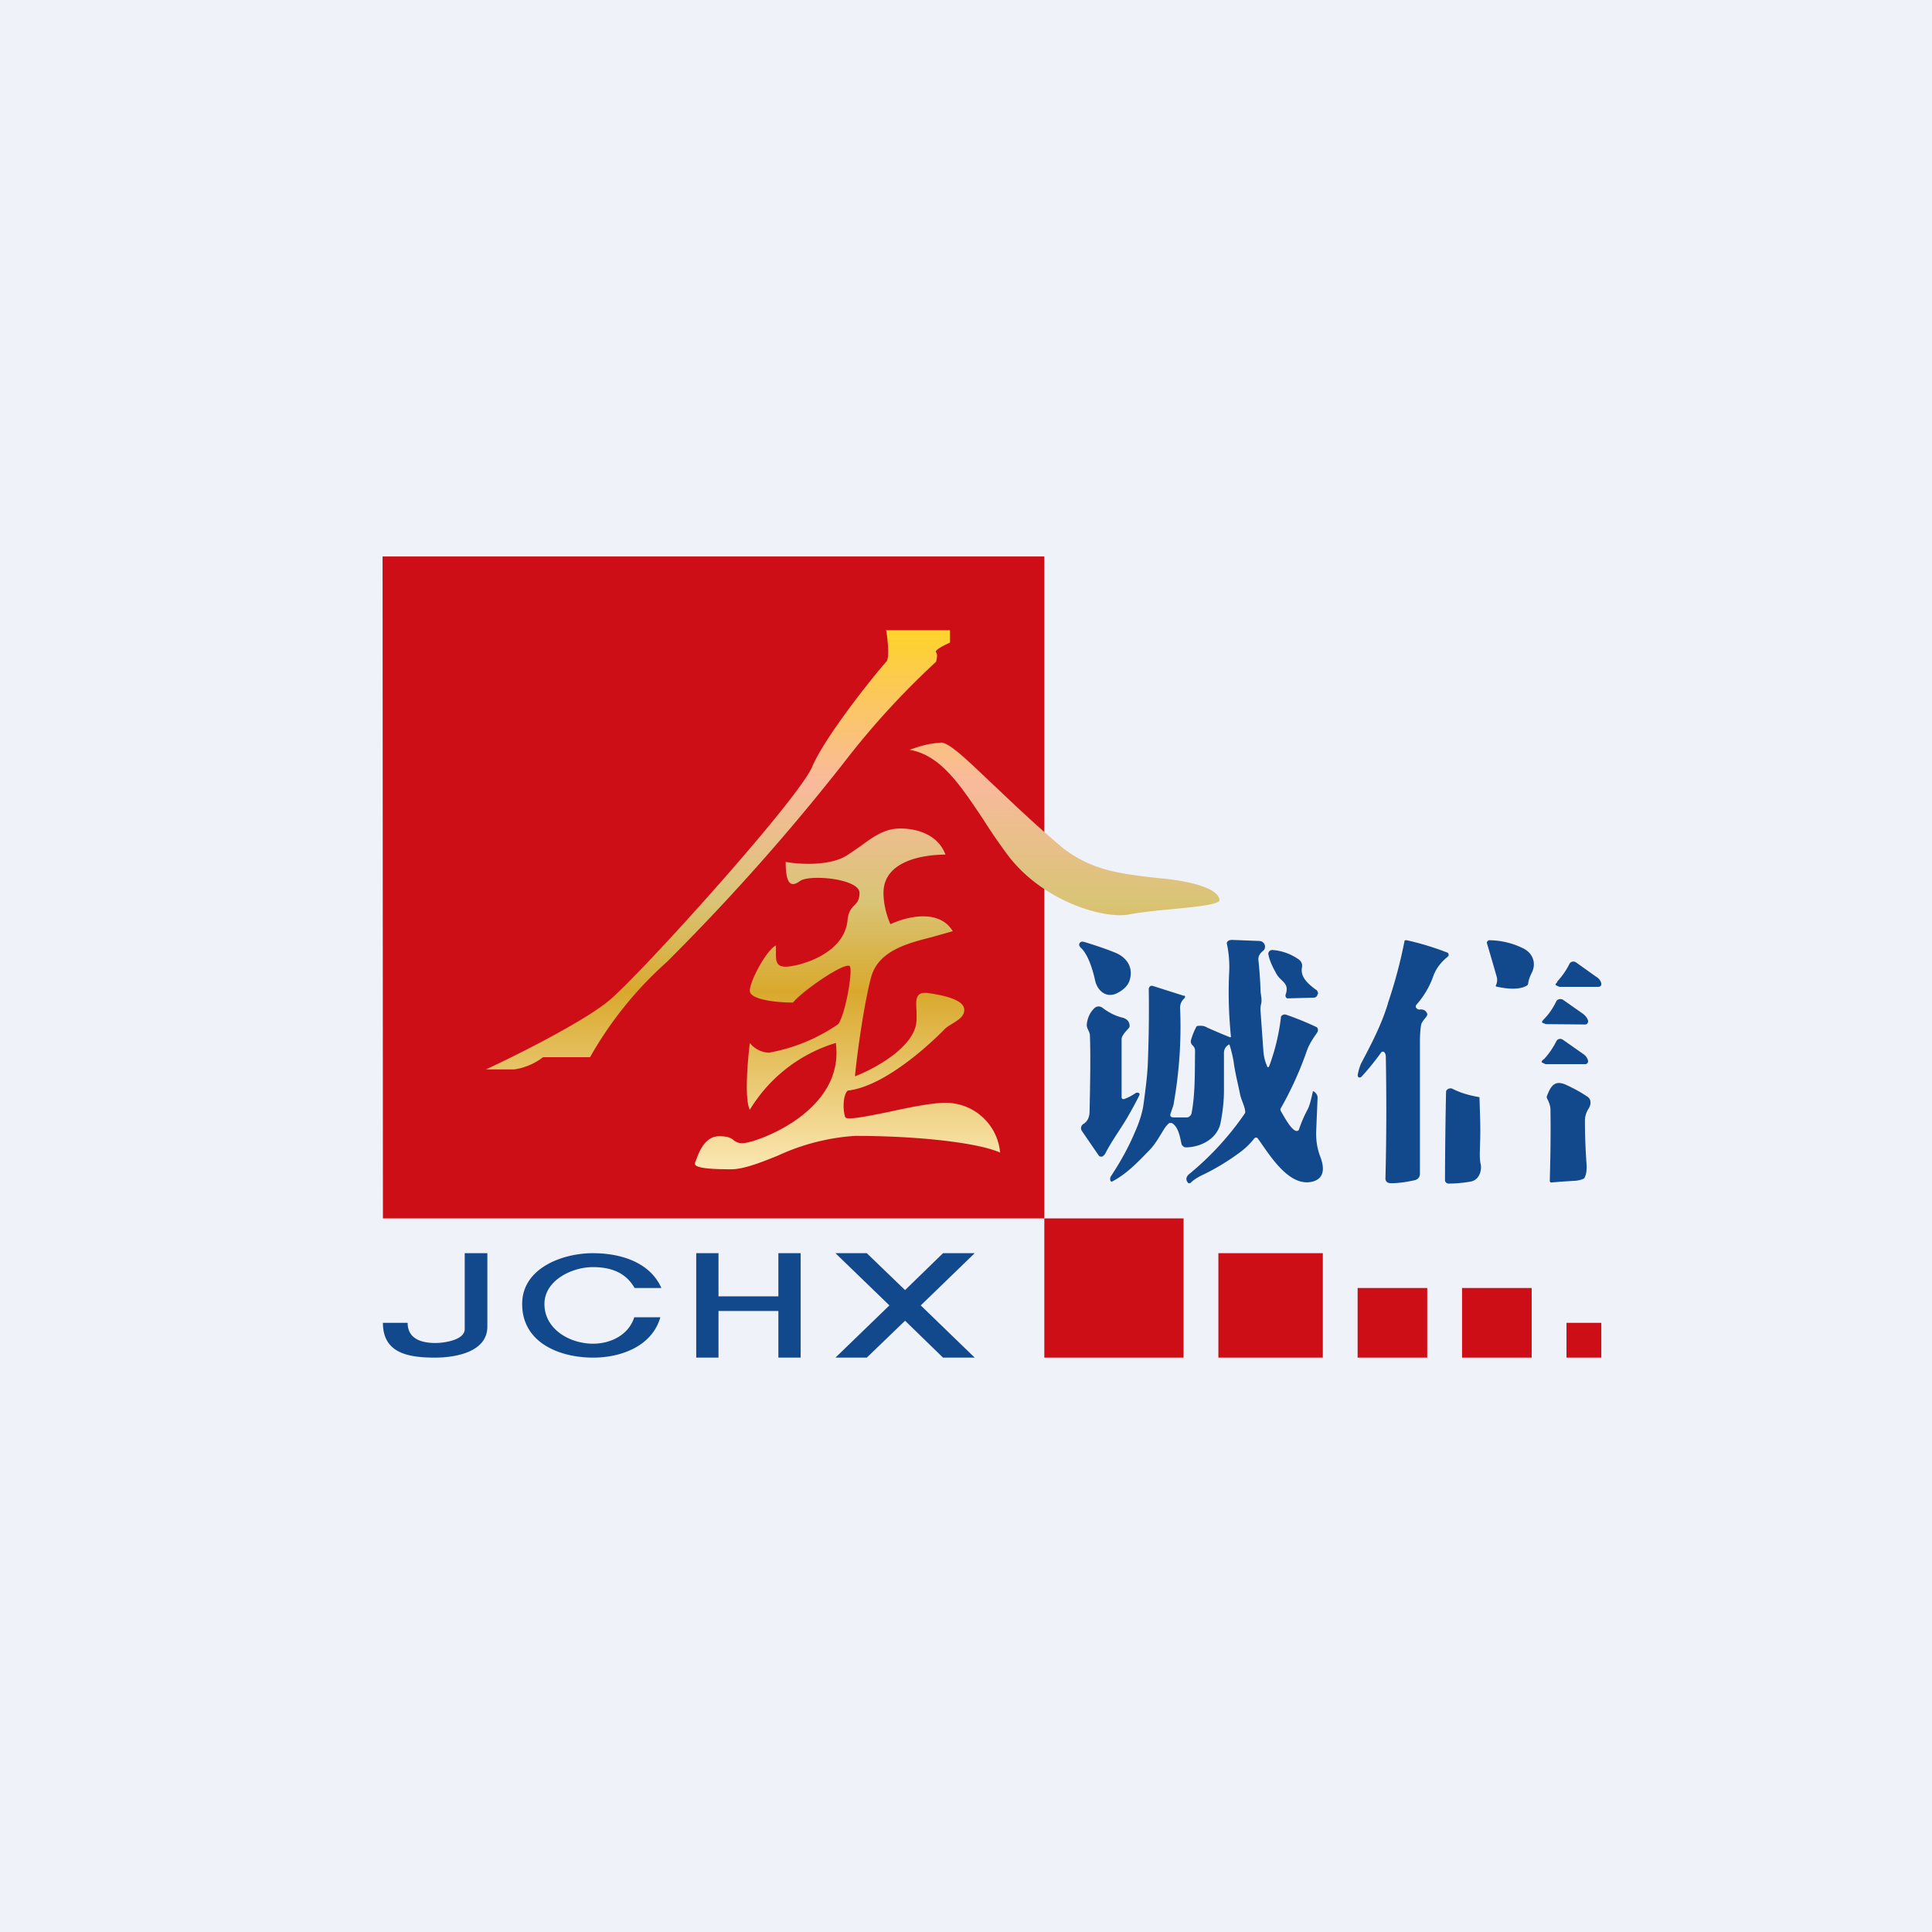
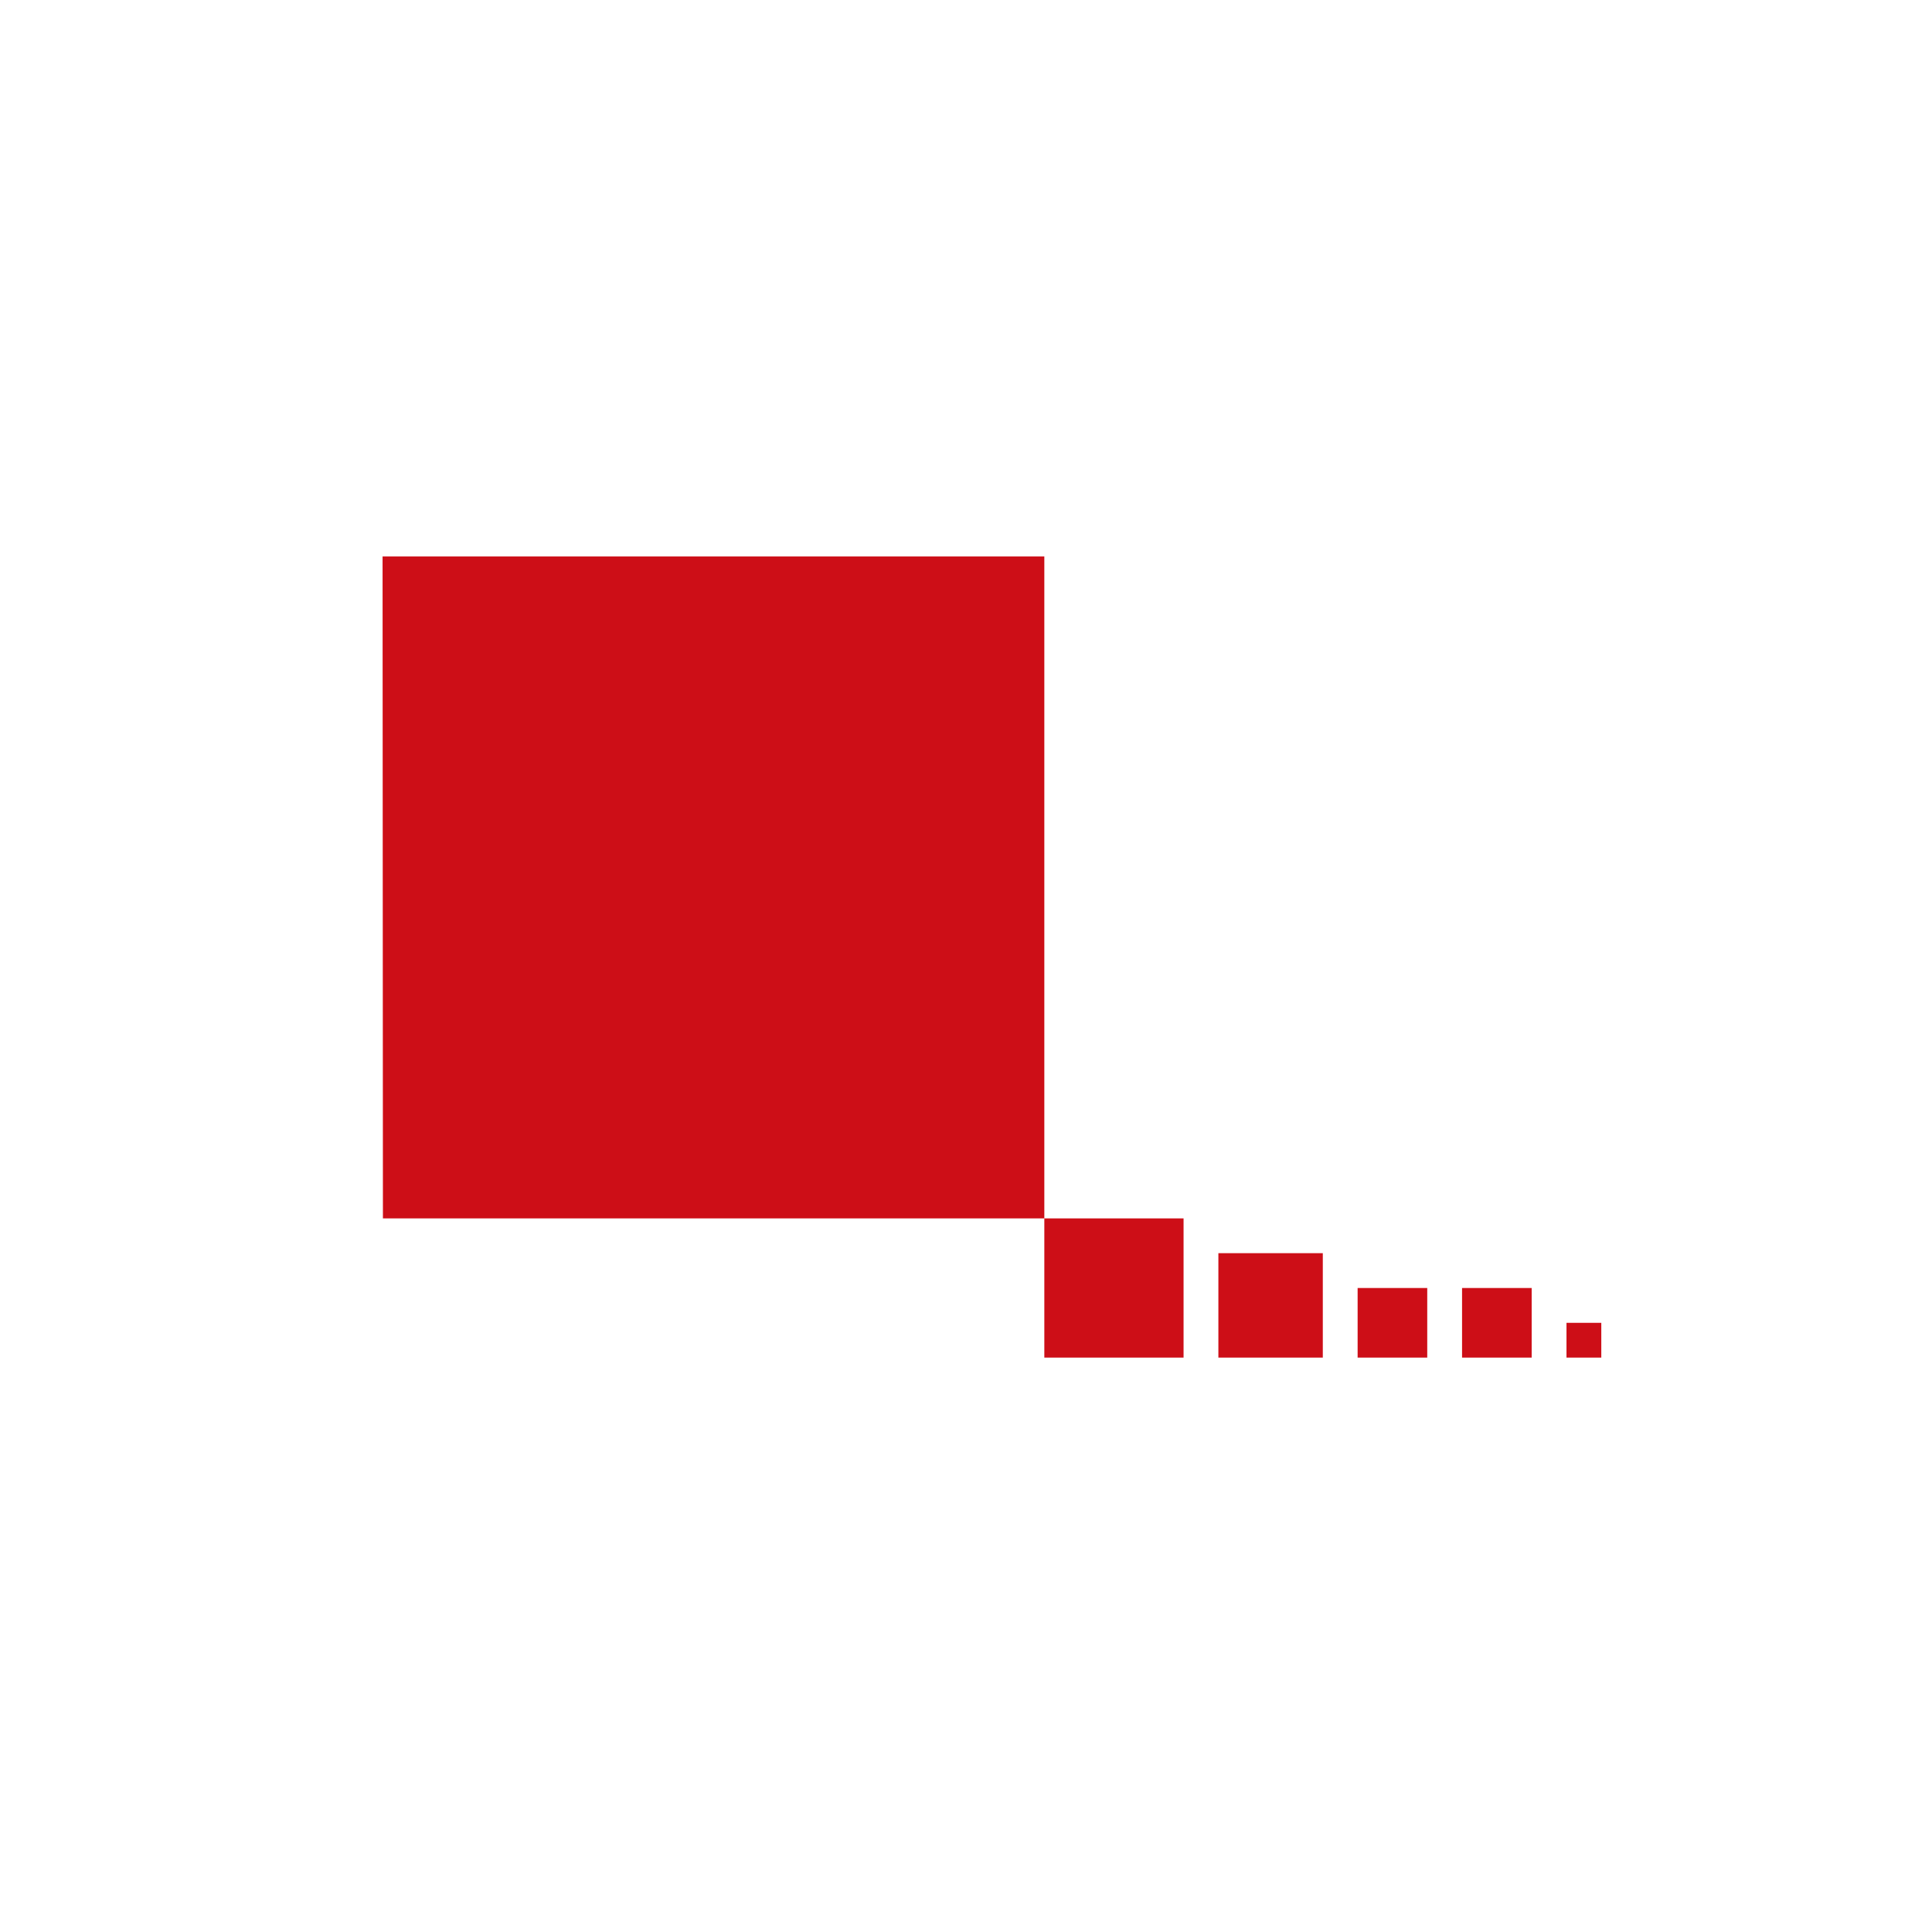
<svg xmlns="http://www.w3.org/2000/svg" viewBox="0 0 55.5 55.5">
-   <path d="M 0,0 H 55.5 V 55.5 H 0 Z" fill="rgb(239, 242, 248)" />
  <path d="M 10.99,15.985 H 30 V 35 H 11 Z M 30,35 H 34 V 39 H 30 Z M 35,36 H 38 V 39 H 35 Z M 39,37 H 41 V 39 H 39 Z M 42,37 H 44 V 39 H 42 Z M 45,38 H 46 V 39 H 45 Z" fill="rgb(205, 14, 23)" />
-   <path d="M 25.44,18.105 H 27.29 V 18.46 C 27.13,18.53 26.83,18.68 26.89,18.74 C 26.94,18.79 26.91,18.94 26.89,19.01 A 23.1,23.1 0 0,0 24.42,21.68 A 62.96,62.96 0 0,1 19.15,27.64 A 10.72,10.72 0 0,0 16.95,30.37 H 15.6 A 1.8,1.8 0 0,1 14.78,30.72 H 13.96 C 14.85,30.31 16.8,29.33 17.51,28.73 C 18.41,27.98 22.92,22.98 23.33,22.03 C 23.74,21.07 25.32,19.15 25.46,19.01 C 25.56,18.91 25.5,18.37 25.46,18.12 Z M 27.02,21.34 C 26.69,21.34 26.29,21.48 26.13,21.54 C 27.02,21.69 27.58,22.55 28.22,23.5 C 28.46,23.88 28.72,24.26 29,24.63 C 30.03,25.93 31.74,26.4 32.43,26.27 C 32.68,26.22 33.1,26.17 33.53,26.13 C 34.26,26.06 35.03,25.99 35.03,25.86 C 35.03,25.66 34.69,25.38 33.45,25.24 L 33.32,25.23 C 32.16,25.1 31.37,25.01 30.52,24.35 C 29.69,23.65 29.04,23.02 28.52,22.53 C 27.74,21.79 27.27,21.33 27.02,21.33 Z M 24.35,24.56 C 23.85,24.89 22.95,24.83 22.57,24.76 C 22.57,25.38 22.71,25.51 22.98,25.31 C 23.25,25.11 24.69,25.24 24.69,25.65 C 24.69,25.85 24.62,25.93 24.55,26 C 24.47,26.08 24.38,26.17 24.35,26.4 C 24.28,27.43 22.91,27.77 22.57,27.77 C 22.27,27.77 22.29,27.57 22.29,27.31 V 27.16 C 22.02,27.29 21.54,28.18 21.54,28.46 C 21.54,28.73 22.36,28.8 22.78,28.8 C 23.05,28.46 24.35,27.57 24.42,27.77 C 24.49,27.97 24.28,29.14 24.08,29.42 A 5.1,5.1 0 0,1 22.09,30.24 A 0.73,0.73 0 0,1 21.54,29.96 C 21.48,30.46 21.38,31.56 21.54,31.88 A 4.37,4.37 0 0,1 24.01,29.96 C 24.28,31.95 21.68,32.84 21.34,32.84 A 0.37,0.37 0 0,1 21.06,32.74 C 20.99,32.69 20.91,32.64 20.66,32.64 C 20.26,32.64 20.09,33.07 20.01,33.29 L 19.97,33.39 C 19.9,33.52 20.17,33.59 21,33.59 C 21.35,33.59 21.82,33.41 22.34,33.2 A 6.25,6.25 0 0,1 24.56,32.63 C 26.4,32.63 28.11,32.83 28.73,33.11 A 1.57,1.57 0 0,0 27.16,31.68 C 26.77,31.68 26.13,31.81 25.54,31.94 C 24.89,32.07 24.32,32.19 24.28,32.09 C 24.21,31.89 24.21,31.47 24.35,31.33 C 25.51,31.2 26.95,29.76 27.15,29.55 C 27.23,29.48 27.32,29.43 27.4,29.38 C 27.56,29.28 27.7,29.18 27.7,29.01 C 27.7,28.73 27.16,28.6 26.68,28.53 C 26.28,28.47 26.31,28.73 26.33,29.05 V 29.28 C 26.33,30.05 25.15,30.69 24.56,30.92 C 24.62,30.28 24.82,28.82 25.03,28.05 C 25.25,27.31 26.06,27.1 26.77,26.92 L 27.37,26.75 C 26.97,26.09 26.02,26.34 25.58,26.55 C 25.51,26.4 25.38,26.04 25.38,25.65 C 25.38,24.69 26.61,24.55 27.16,24.55 C 26.96,24.01 26.4,23.8 25.86,23.8 C 25.42,23.8 25.11,24.02 24.7,24.32 L 24.35,24.56 Z" fill="url(#a)" />
-   <path d="M 34.01,28.585 C 34.05,28.62 34.05,28.64 34.03,28.67 C 33.94,28.75 33.9,28.85 33.9,28.94 C 33.94,29.86 33.88,30.77 33.72,31.68 C 33.72,31.73 33.68,31.83 33.63,31.98 C 33.6,32.06 33.63,32.1 33.72,32.1 H 34.07 C 34.11,32.1 34.14,32.1 34.17,32.07 A 0.15,0.15 0 0,0 34.23,31.98 C 34.34,31.39 34.32,30.79 34.33,30.2 C 34.33,30.12 34.31,30.08 34.25,30.02 A 0.15,0.15 0 0,1 34.21,29.89 C 34.25,29.75 34.3,29.62 34.37,29.49 A 0.06,0.06 0 0,1 34.42,29.47 C 34.52,29.46 34.6,29.47 34.68,29.52 A 19.86,19.86 0 0,0 35.34,29.8 L 35.36,29.79 V 29.77 C 35.3,29.16 35.28,28.55 35.31,27.94 A 3.2,3.2 0 0,0 35.24,27.09 A 0.12,0.12 0 0,1 35.32,27.01 L 35.38,27 L 36.15,27.03 C 36.2,27.03 36.25,27.04 36.28,27.07 A 0.16,0.16 0 0,1 36.34,27.19 A 0.15,0.15 0 0,1 36.29,27.31 C 36.2,27.38 36.14,27.46 36.15,27.58 C 36.18,27.86 36.2,28.14 36.21,28.43 C 36.21,28.57 36.26,28.68 36.23,28.83 A 0.63,0.63 0 0,0 36.21,29.03 L 36.29,30.15 C 36.3,30.32 36.33,30.47 36.39,30.6 C 36.41,30.68 36.44,30.68 36.47,30.6 A 6.04,6.04 0 0,0 36.8,29.2 A 0.13,0.13 0 0,1 36.95,29.15 A 8.65,8.65 0 0,1 37.83,29.51 A 0.12,0.12 0 0,1 37.86,29.61 L 37.84,29.66 C 37.72,29.83 37.61,29.99 37.54,30.19 A 9.96,9.96 0 0,1 36.78,31.86 L 36.79,31.91 C 36.88,32.06 37.06,32.41 37.21,32.48 A 0.08,0.08 0 0,0 37.31,32.46 L 37.32,32.43 C 37.39,32.23 37.47,32.04 37.57,31.86 C 37.64,31.71 37.67,31.54 37.71,31.38 C 37.71,31.34 37.73,31.34 37.75,31.36 C 37.82,31.41 37.85,31.47 37.85,31.53 L 37.81,32.49 C 37.8,32.76 37.84,32.99 37.92,33.21 C 38.02,33.46 38.09,33.81 37.75,33.93 C 37.05,34.16 36.47,33.17 36.15,32.73 C 36.11,32.66 36.06,32.66 36.01,32.73 A 2.1,2.1 0 0,1 35.61,33.11 A 6.6,6.6 0 0,1 34.51,33.77 C 34.39,33.83 34.28,33.9 34.19,33.99 H 34.14 C 34.04,33.89 34.08,33.79 34.17,33.72 A 8.4,8.4 0 0,0 35.75,32 A 0.11,0.11 0 0,0 35.77,31.92 C 35.75,31.75 35.65,31.59 35.62,31.42 C 35.56,31.12 35.48,30.82 35.44,30.51 A 3.73,3.73 0 0,0 35.32,30.01 A 0.04,0.04 0 0,0 35.28,30.02 A 0.27,0.27 0 0,0 35.16,30.25 V 31.34 C 35.16,31.64 35.12,31.97 35.06,32.27 C 34.96,32.71 34.51,32.95 34.08,32.96 C 34.05,32.96 34.02,32.96 33.99,32.93 A 0.13,0.13 0 0,1 33.94,32.86 C 33.9,32.67 33.85,32.36 33.66,32.26 H 33.59 C 33.53,32.31 33.49,32.36 33.45,32.42 C 33.31,32.64 33.19,32.87 33.01,33.05 C 32.69,33.38 32.37,33.72 31.95,33.94 C 31.93,33.95 31.91,33.94 31.9,33.92 A 0.15,0.15 0 0,1 31.92,33.78 C 32.21,33.34 32.43,32.93 32.59,32.55 C 32.74,32.22 32.82,31.94 32.85,31.72 C 32.9,31.35 32.95,30.98 32.97,30.62 A 38.5,38.5 0 0,0 33,28.4 C 33.02,28.33 33.06,28.3 33.14,28.33 L 34.02,28.61 Z M 31.03,27.2 A 0.08,0.08 0 0,1 31.01,27.1 C 31.04,27.05 31.08,27.04 31.15,27.06 C 31.48,27.16 31.77,27.26 32.02,27.36 C 32.33,27.48 32.54,27.74 32.47,28.08 C 32.44,28.28 32.3,28.43 32.07,28.54 C 31.76,28.68 31.52,28.44 31.46,28.17 C 31.4,27.89 31.26,27.4 31.03,27.21 Z" fill="rgb(18, 72, 140)" />
-   <path d="M 37.85,28.545 C 37.85,28.62 37.8,28.66 37.73,28.66 A 163.05,163.05 0 0,1 36.98,28.68 A 0.1,0.1 0 0,1 36.95,28.66 A 0.09,0.09 0 0,1 36.93,28.58 C 37.05,28.23 36.81,28.22 36.67,27.98 C 36.56,27.78 36.47,27.6 36.44,27.43 A 0.1,0.1 0 0,1 36.46,27.33 A 0.12,0.12 0 0,1 36.55,27.29 C 36.83,27.31 37.1,27.41 37.32,27.57 C 37.39,27.63 37.42,27.7 37.4,27.8 C 37.35,28.08 37.6,28.28 37.8,28.43 C 37.83,28.44 37.84,28.46 37.85,28.49 C 37.86,28.51 37.87,28.53 37.86,28.56 Z M 32.3,31.57 C 32.41,31.53 32.52,31.47 32.61,31.41 C 32.65,31.38 32.69,31.38 32.73,31.41 A 0.05,0.05 0 0,1 32.73,31.46 C 32.62,31.69 32.5,31.9 32.38,32.11 C 32.18,32.45 31.94,32.77 31.76,33.12 A 0.24,0.24 0 0,1 31.67,33.22 A 0.09,0.09 0 0,1 31.56,33.19 L 31.08,32.49 A 0.14,0.14 0 0,1 31.12,32.29 C 31.24,32.22 31.3,32.09 31.3,31.92 C 31.32,31.01 31.33,30.29 31.31,29.75 C 31.31,29.63 31.21,29.55 31.22,29.43 C 31.24,29.23 31.32,29.07 31.45,28.95 A 0.18,0.18 0 0,1 31.67,28.95 C 31.84,29.08 32.03,29.18 32.23,29.23 C 32.37,29.26 32.45,29.35 32.45,29.47 C 32.45,29.5 32.44,29.52 32.42,29.54 C 32.35,29.62 32.23,29.74 32.22,29.84 V 31.51 C 32.22,31.57 32.25,31.58 32.3,31.57 Z M 42.97,28.31 A 0.35,0.35 0 0,0 42.99,28.04 A 70.05,70.05 0 0,0 42.71,27.08 A 0.1,0.1 0 0,1 42.77,27.01 A 2.23,2.23 0 0,1 43.77,27.25 C 44.04,27.39 44.14,27.68 44,27.95 C 43.95,28.05 43.91,28.15 43.9,28.25 A 0.09,0.09 0 0,1 43.85,28.32 C 43.61,28.45 43.25,28.4 42.98,28.34 L 42.97,28.33 V 28.31 Z M 39.87,28.82 A 13.9,13.9 0 0,0 40.35,27.02 A 0.08,0.08 0 0,1 40.41,27.01 A 7.9,7.9 0 0,1 41.59,27.37 A 0.09,0.09 0 0,1 41.61,27.46 L 41.58,27.49 C 41.37,27.66 41.23,27.86 41.16,28.08 A 2.5,2.5 0 0,1 40.7,28.85 C 40.66,28.89 40.66,28.94 40.7,28.97 A 0.1,0.1 0 0,0 40.78,29 C 40.88,28.99 40.95,29.02 40.99,29.1 C 41.01,29.13 41,29.16 40.99,29.18 C 40.93,29.28 40.84,29.34 40.82,29.46 C 40.8,29.6 40.79,29.76 40.79,29.91 V 33.71 C 40.79,33.82 40.73,33.89 40.61,33.91 C 40.38,33.96 40.16,33.99 39.96,33.99 C 39.85,33.99 39.79,33.93 39.8,33.83 C 39.83,32.63 39.83,31.47 39.81,30.35 A 0.2,0.2 0 0,0 39.77,30.23 A 0.06,0.06 0 0,0 39.73,30.21 A 0.06,0.06 0 0,0 39.68,30.23 C 39.49,30.49 39.3,30.73 39.11,30.93 A 0.07,0.07 0 0,1 39.04,30.95 A 0.05,0.05 0 0,1 39.01,30.93 V 30.91 L 39,30.9 C 39.02,30.78 39.05,30.66 39.1,30.55 C 39.4,29.98 39.68,29.45 39.87,28.83 Z M 44.35,30.43 C 44.5,30.27 44.61,30.1 44.7,29.93 C 44.73,29.84 44.83,29.82 44.9,29.87 L 45.47,30.27 C 45.55,30.32 45.6,30.39 45.62,30.47 C 45.63,30.52 45.59,30.57 45.54,30.57 H 44.4 C 44.26,30.51 44.26,30.51 44.34,30.43 Z M 44.35,29.28 C 44.5,29.13 44.61,28.96 44.7,28.78 C 44.73,28.7 44.83,28.68 44.9,28.72 L 45.47,29.12 C 45.55,29.18 45.6,29.25 45.62,29.32 C 45.63,29.38 45.59,29.43 45.54,29.43 L 44.41,29.42 C 44.27,29.37 44.27,29.37 44.35,29.28 Z M 44.73,28.2 C 44.87,28.05 44.99,27.88 45.08,27.7 C 45.11,27.62 45.21,27.6 45.28,27.65 L 45.84,28.05 C 45.93,28.1 45.98,28.17 46,28.25 C 46.01,28.31 45.97,28.35 45.91,28.35 H 44.8 C 44.66,28.29 44.66,28.29 44.74,28.21 Z M 44.54,31.88 C 44.54,31.79 44.51,31.68 44.44,31.55 A 0.09,0.09 0 0,1 44.44,31.48 C 44.54,31.23 44.64,31.01 44.98,31.16 C 45.2,31.26 45.4,31.37 45.58,31.49 C 45.72,31.57 45.71,31.72 45.64,31.84 A 0.63,0.63 0 0,0 45.53,32.19 C 45.53,32.66 45.55,33.09 45.58,33.5 C 45.58,33.62 45.57,33.73 45.52,33.83 A 0.09,0.09 0 0,1 45.47,33.87 A 0.76,0.76 0 0,1 45.25,33.92 A 22.33,22.33 0 0,0 44.55,33.97 A 0.06,0.06 0 0,1 44.52,33.92 C 44.54,33.22 44.55,32.54 44.54,31.88 Z M 42.5,31.52 L 42.52,32.14 C 42.53,32.64 42.52,32.71 42.51,33.12 C 42.51,33.22 42.51,33.32 42.53,33.42 C 42.58,33.61 42.5,33.89 42.26,33.94 C 42.04,33.98 41.83,34 41.6,34 A 0.1,0.1 0 0,1 41.54,33.97 A 0.1,0.1 0 0,1 41.51,33.9 A 145.4,145.4 0 0,1 41.54,31.37 C 41.54,31.29 41.64,31.25 41.71,31.27 C 41.96,31.4 42.22,31.47 42.51,31.52 Z M 26.45,37.5 L 28,39 H 27.09 L 26,37.94 L 24.9,39 H 24 L 25.55,37.5 L 24,36 H 24.9 L 26,37.06 L 27.09,36 H 28 L 26.45,37.5 Z M 20.64,36 V 37.24 H 22.36 V 36 H 23 V 39 H 22.36 V 37.66 H 20.64 V 39 H 20 V 36 H 20.64 Z M 15.64,37.46 C 15.64,38.18 16.36,38.6 17.04,38.6 C 17.54,38.6 18.06,38.35 18.22,37.84 H 18.97 C 18.73,38.68 17.83,39 17.04,39 C 16.07,39 15,38.57 15,37.46 C 15,36.42 16.17,36 17.03,36 C 17.8,36 18.66,36.24 19,37 H 18.23 C 18,36.6 17.62,36.4 17.03,36.4 C 16.43,36.4 15.64,36.78 15.64,37.46 Z M 14,36 V 38.11 C 14,38.85 13.06,39 12.5,39 C 11.7,39 11,38.86 11,38 H 11.71 C 11.71,38.44 12.07,38.58 12.51,38.58 C 12.75,38.58 13.35,38.5 13.35,38.18 V 36 H 14 Z" fill="rgb(18, 72, 140)" />
  <defs>
    <linearGradient id="a" x1="24.49" x2="24.49" y1="18.12" y2="33.59" gradientUnits="userSpaceOnUse">
      <stop stop-color="rgb(254, 211, 43)" offset="0" />
      <stop stop-color="rgb(249, 186, 156)" offset=".28" />
      <stop stop-color="rgb(217, 196, 119)" offset=".5" />
      <stop stop-color="rgb(217, 169, 45)" offset=".67" />
      <stop stop-color="rgb(250, 231, 179)" offset="1" />
    </linearGradient>
  </defs>
</svg>